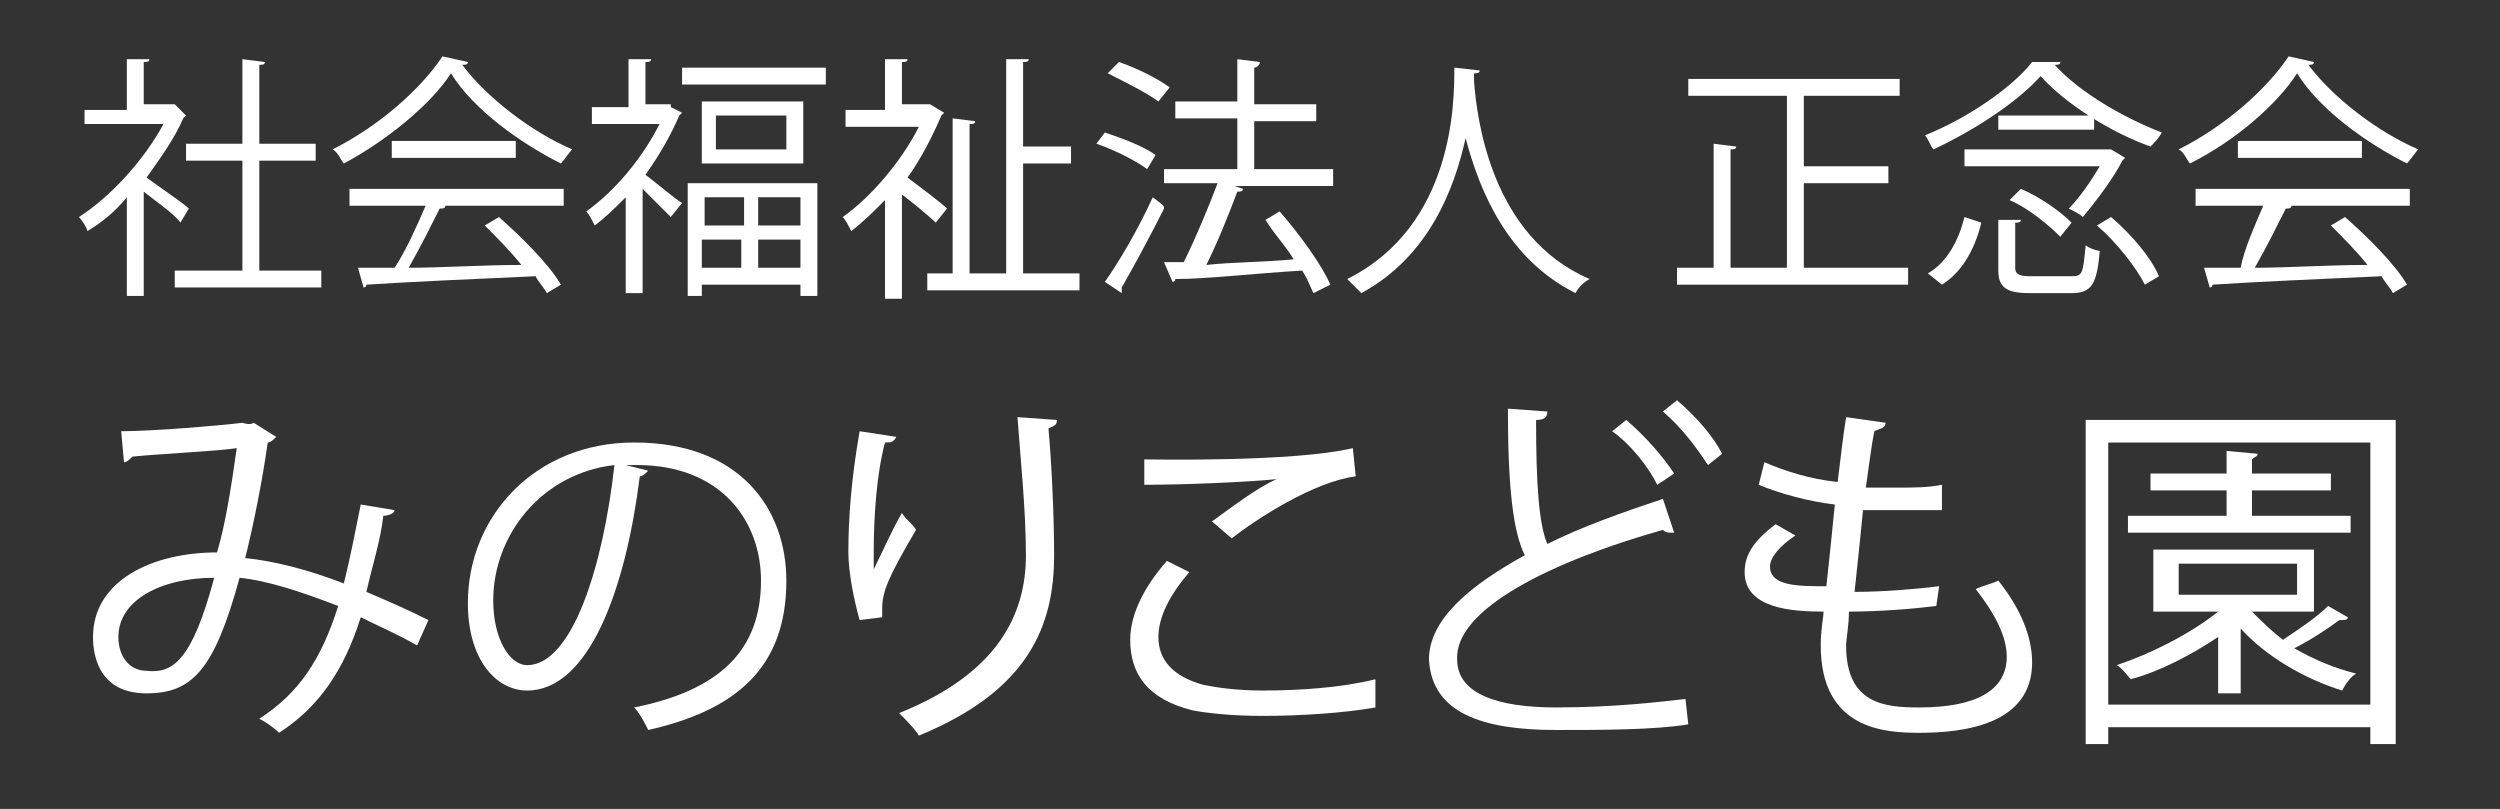
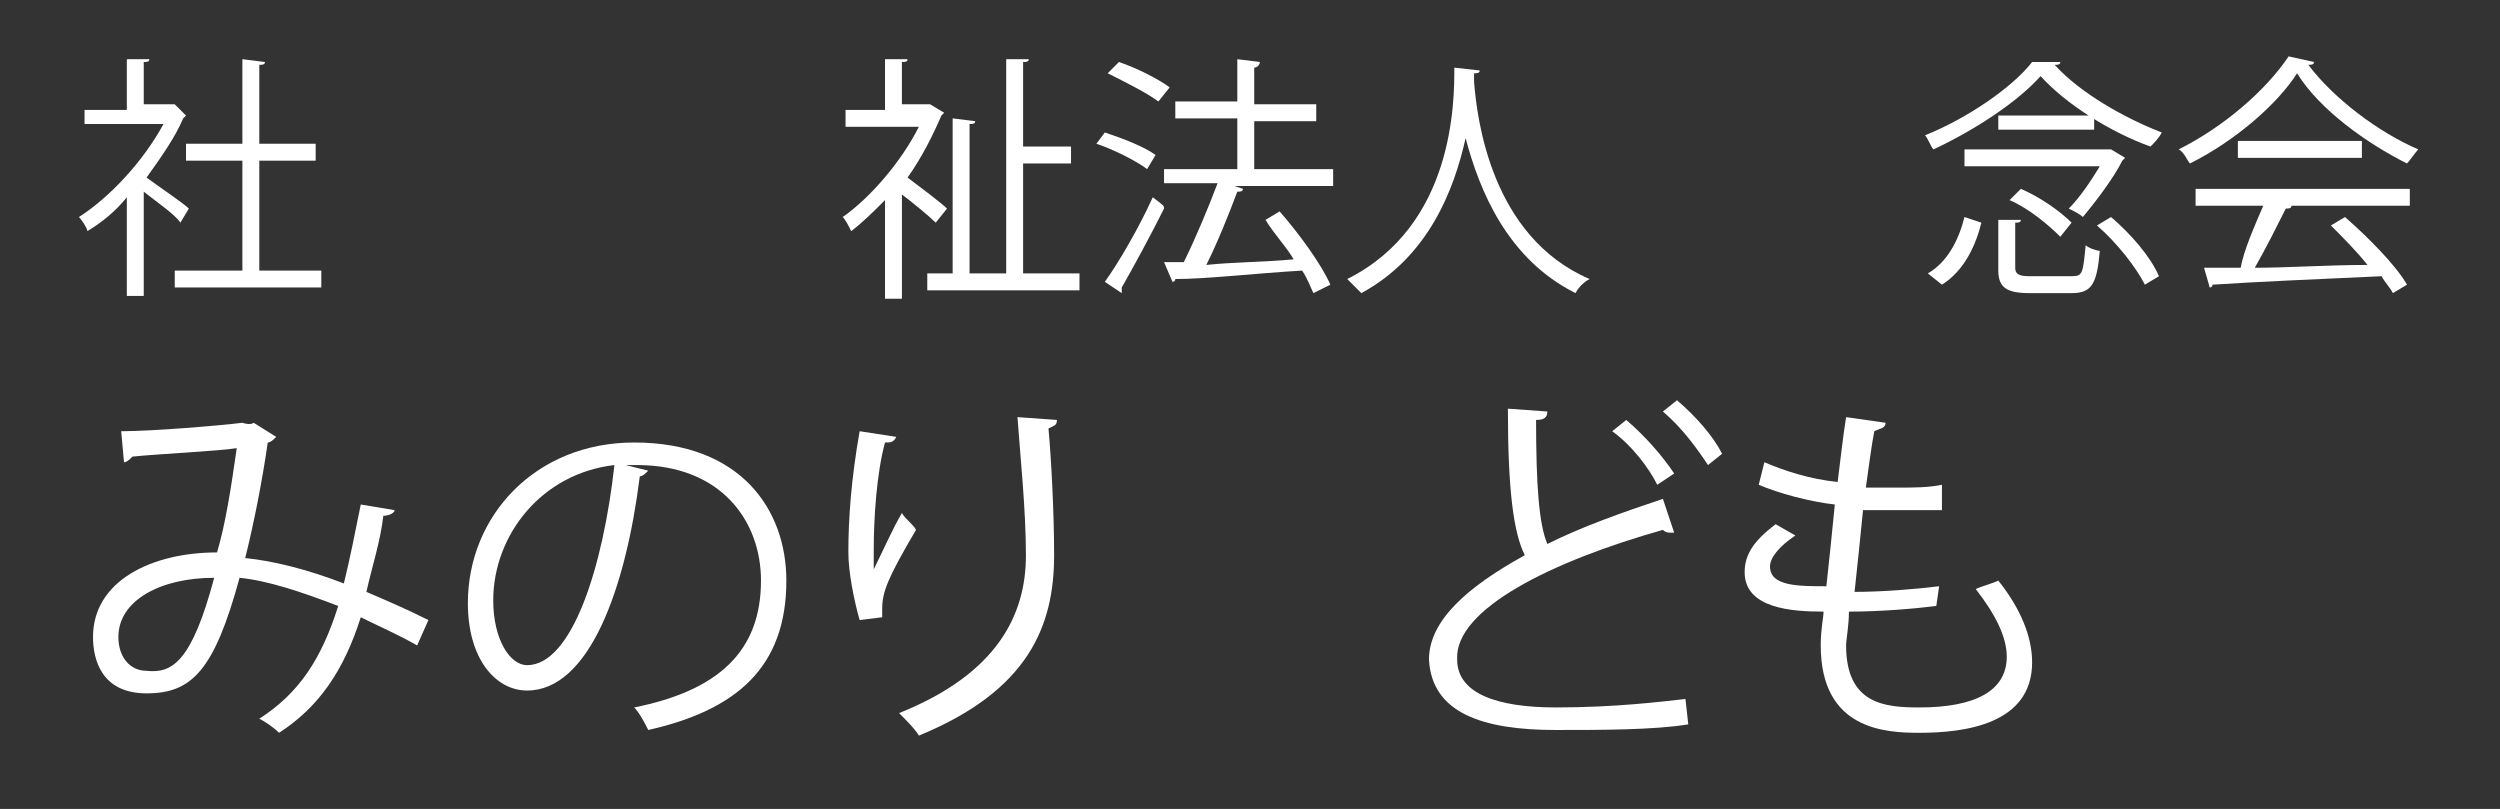
<svg xmlns="http://www.w3.org/2000/svg" version="1.1" id="レイヤー_1" x="0px" y="0px" viewBox="0 0 88.7 28.7" style="enable-background:new 0 0 88.7 28.7;" xml:space="preserve">
  <rect x="0" y="0" width="88.7" height="28.7" fill="#333333" stroke="none" />
  <style type="text/css">
	.st0{enable-background:new    ;}
	.st1{fill:#FFFFFF;}
</style>
  <g class="st0">
    <path class="st1" d="M6.6,4.1c0,0-0.1,0.1-0.1,0.1C6.2,4.9,5.7,5.6,5.2,6.3c0.4,0.3,1.3,0.9,1.5,1.1L6.4,7.9   C6.2,7.6,5.6,7.2,5.1,6.8v3.7H4.5V7C4.1,7.5,3.6,7.9,3.1,8.2C3.1,8.1,2.9,7.8,2.8,7.7c1.1-0.7,2.3-2,3-3.3H3V3.9h1.5V2.1l0.8,0   c0,0.1-0.1,0.1-0.2,0.1v1.5h1l0.1,0L6.6,4.1z M9.2,9.6h2.2v0.6H6.2V9.6h2.4V5.7h-2V5.1h2v-3l0.8,0.1c0,0.1-0.1,0.1-0.2,0.1v2.8h2   v0.6h-2V9.6z" />
-     <path class="st1" d="M16.6,2.2c0,0.1-0.1,0.1-0.2,0.1c0.9,1.2,2.5,2.4,3.9,3c-0.1,0.1-0.3,0.4-0.4,0.5c-1.4-0.7-3.1-1.9-3.9-3.2   c-0.7,1.1-2.3,2.4-3.8,3.2c-0.1-0.1-0.2-0.4-0.4-0.5c1.6-0.8,3.1-2.1,3.9-3.3L16.6,2.2z M12.4,7.3V6.7h7.6v0.6h-4.3l0.1,0   c0,0.1-0.1,0.1-0.2,0.1c-0.3,0.6-0.7,1.4-1.1,2.1c1.2,0,2.6-0.1,4-0.1c-0.4-0.5-0.9-1-1.3-1.4l0.5-0.3c0.8,0.7,1.8,1.7,2.2,2.4   l-0.5,0.3c-0.1-0.2-0.3-0.4-0.4-0.6c-2.2,0.1-4.5,0.2-6,0.3c0,0.1-0.1,0.1-0.1,0.1l-0.2-0.7c0.4,0,0.8,0,1.3,0   c0.4-0.6,0.8-1.5,1.1-2.2H12.4z M13.9,5h4.4v0.6h-4.4V5z" />
-     <path class="st1" d="M23.8,3.8L24.2,4c0,0-0.1,0.1-0.1,0.1c-0.3,0.7-0.7,1.4-1.2,2.1c0.4,0.3,1.1,0.9,1.3,1l-0.4,0.5   c-0.2-0.2-0.7-0.7-1-1v3.7h-0.6V7c-0.4,0.4-0.7,0.7-1.1,1c-0.1-0.2-0.2-0.4-0.3-0.5c1-0.7,2-1.9,2.6-3.1H21V3.8h1.3V2.1l0.8,0   c0,0.1-0.1,0.1-0.2,0.1v1.5h0.9L23.8,3.8z M24.2,2.4h5.1V3h-5.1V2.4z M24.4,10.5v-4H29v4h-0.6v-0.4h-3.5v0.4H24.4z M24.9,3.6h3.6   v2.2h-3.6V3.6z M26.4,7h-1.4v1h1.4V7z M24.9,9.5h1.4v-1h-1.4V9.5z M27.9,5.3V4.1h-2.5v1.2H27.9z M28.4,8V7h-1.5v1H28.4z M26.9,9.5   h1.5v-1h-1.5V9.5z" />
    <path class="st1" d="M33.5,4c0,0-0.1,0.1-0.1,0.1c-0.3,0.7-0.7,1.5-1.2,2.2c0.4,0.3,1.2,0.9,1.4,1.1l-0.4,0.5   c-0.2-0.2-0.8-0.7-1.2-1v3.7h-0.6V7.1c-0.4,0.4-0.8,0.8-1.2,1.1C30.1,8,30,7.8,29.9,7.7c1-0.7,2.1-2,2.7-3.2H30V3.9h1.4V2.1l0.8,0   c0,0.1-0.1,0.1-0.2,0.1v1.5h0.9l0.1,0L33.5,4z M36.3,9.7h2v0.6h-5.4V9.7h0.9V4.2l0.8,0.1c0,0.1-0.1,0.1-0.2,0.1v5.3h1.3V2.1l0.8,0   c0,0.1-0.1,0.1-0.2,0.1v3H38v0.6h-1.7V9.7z" />
    <path class="st1" d="M39.2,4.7c0.6,0.2,1.4,0.5,1.8,0.8l-0.3,0.5c-0.4-0.3-1.2-0.7-1.8-0.9L39.2,4.7z M39.2,10   c0.5-0.7,1.2-1.9,1.7-3c0.4,0.3,0.4,0.3,0.4,0.4c-0.5,1-1.1,2.1-1.5,2.8c0,0,0,0.1,0,0.1c0,0,0,0.1,0,0.1L39.2,10z M39.7,2.2   c0.6,0.2,1.4,0.6,1.8,0.9l-0.4,0.5c-0.4-0.3-1.2-0.7-1.8-1L39.7,2.2z M47.3,6v0.6h-3.5l0.3,0.1c0,0.1-0.1,0.1-0.2,0.1   c-0.3,0.8-0.7,1.8-1.1,2.6c0.9-0.1,2.1-0.1,3.1-0.2c-0.3-0.5-0.7-0.9-1-1.4l0.5-0.3c0.7,0.8,1.5,1.9,1.8,2.6l-0.6,0.3   c-0.1-0.2-0.2-0.5-0.4-0.8c-1.7,0.1-3.4,0.3-4.5,0.3c0,0.1-0.1,0.1-0.1,0.1l-0.3-0.7l0.7,0c0.4-0.8,0.9-2,1.2-2.8h-1.9V6h2.6V4.2   h-2.2V3.6h2.2V2.1l0.8,0.1c0,0.1-0.1,0.2-0.2,0.2v1.3h2.2v0.6h-2.2V6H47.3z" />
    <path class="st1" d="M52.5,2.5c0,0.1-0.1,0.1-0.2,0.1l0,0.3c0.1,1.3,0.6,5.5,4.1,7c-0.2,0.1-0.4,0.3-0.5,0.5   c-2.4-1.2-3.4-3.6-3.9-5.5h0c-0.4,1.8-1.3,4.2-3.7,5.5c-0.1-0.1-0.3-0.3-0.5-0.5c3.8-1.9,3.8-6.3,3.8-7.5L52.5,2.5z" />
-     <path class="st1" d="M64,9.5h3.7v0.6h-8.2V9.5h1.3V5.1l0.8,0.1c0,0.1-0.1,0.1-0.2,0.1v4.2h2V3.4h-3.5V2.8h7.5v0.6H64v2.5H67v0.6H64   V9.5z" />
    <path class="st1" d="M73.1,2.2c0,0.1-0.1,0.1-0.2,0.1c0.9,1,2.5,1.9,3.8,2.4c-0.1,0.2-0.3,0.4-0.4,0.5c-1.4-0.5-3-1.5-3.9-2.5   c-0.8,0.9-2.3,1.9-3.8,2.6c-0.1-0.1-0.2-0.4-0.3-0.5c1.5-0.6,3.1-1.7,3.8-2.6L73.1,2.2z M70.3,7.9c-0.2,0.8-0.6,1.7-1.4,2.2   l-0.5-0.4c0.7-0.4,1.1-1.2,1.3-2L70.3,7.9z M74.9,5.3l0.5,0.3c0,0-0.1,0.1-0.1,0.1c-0.3,0.6-0.9,1.4-1.4,2   c-0.1-0.1-0.3-0.2-0.5-0.3c0.4-0.4,0.8-1,1.1-1.5h-4.8V5.3L74.9,5.3L74.9,5.3z M70.9,4.1h3.4v0.5h-3.4V4.1z M71.5,9.5   c0,0.2,0.1,0.3,0.5,0.3h1.5c0.4,0,0.4-0.1,0.5-1.1c0.1,0.1,0.4,0.2,0.5,0.2c-0.1,1.2-0.3,1.5-1,1.5H72c-0.8,0-1.1-0.2-1.1-0.8V7.8   l0.8,0c0,0.1-0.1,0.1-0.2,0.1V9.5z M73.1,8.4C72.7,8,72,7.4,71.3,7.1l0.4-0.4c0.7,0.3,1.4,0.8,1.8,1.2L73.1,8.4z M76.1,10.1   c-0.3-0.6-1-1.5-1.7-2.1l0.5-0.3c0.7,0.6,1.4,1.4,1.7,2.1L76.1,10.1z" />
    <path class="st1" d="M82.1,2.2c0,0.1-0.1,0.1-0.2,0.1c0.9,1.2,2.5,2.4,3.9,3c-0.1,0.1-0.3,0.4-0.4,0.5c-1.4-0.7-3.1-1.9-3.9-3.2   c-0.7,1.1-2.2,2.4-3.8,3.2c-0.1-0.1-0.2-0.4-0.4-0.5c1.6-0.8,3.1-2.1,3.9-3.3L82.1,2.2z M77.9,7.3V6.7h7.6v0.6h-4.3l0.1,0   c0,0.1-0.1,0.1-0.2,0.1c-0.3,0.6-0.7,1.4-1.1,2.1c1.2,0,2.6-0.1,4-0.1c-0.4-0.5-0.9-1-1.3-1.4l0.5-0.3c0.8,0.7,1.8,1.7,2.2,2.4   l-0.5,0.3c-0.1-0.2-0.3-0.4-0.4-0.6c-2.2,0.1-4.5,0.2-6,0.3c0,0.1-0.1,0.1-0.1,0.1l-0.2-0.7c0.4,0,0.8,0,1.3,0   C79.6,8.9,80,8,80.3,7.3H77.9z M79.4,5h4.4v0.6h-4.4V5z" />
  </g>
  <g class="st0">
    <path class="st1" d="M14,18.1c0,0.1-0.2,0.2-0.4,0.2c-0.1,0.9-0.4,1.8-0.6,2.7c0.7,0.3,1.4,0.6,2.2,1l-0.4,0.9   c-0.7-0.4-1.4-0.7-2-1c-0.6,1.9-1.5,3.2-2.9,4.1c-0.2-0.2-0.5-0.4-0.7-0.5c1.4-0.9,2.2-2.1,2.8-4c-1.3-0.5-2.5-0.9-3.5-1   c-0.9,3.3-1.7,4.1-3.3,4.1s-1.9-1.2-1.9-2c0-2,2.1-3,4.4-3c0.3-1,0.5-2.3,0.7-3.7c-0.6,0.1-2.7,0.2-3.7,0.3   c-0.1,0.1-0.2,0.2-0.3,0.2l-0.1-1.1c1.1,0,3.5-0.2,4.3-0.3C8.9,15.1,9,15,9,15l0.8,0.5c-0.1,0.1-0.2,0.2-0.3,0.2   c-0.2,1.4-0.5,2.9-0.8,4.1c1,0.1,2.2,0.4,3.5,0.9c0.2-0.8,0.4-1.8,0.6-2.8L14,18.1z M7.6,20.5c-1.9,0-3.4,0.8-3.4,2.1   c0,0.7,0.4,1.2,1,1.2C6.1,23.9,6.8,23.5,7.6,20.5z" />
    <path class="st1" d="M23,16.7c-0.1,0.1-0.2,0.2-0.3,0.2c-0.5,4-1.8,7.6-4,7.6c-1.1,0-2.1-1.1-2.1-3.1c0-3.1,2.4-5.7,5.9-5.7   c3.8,0,5.4,2.4,5.4,4.9c0,3.1-1.8,4.6-4.9,5.3c-0.1-0.2-0.3-0.6-0.5-0.8c3-0.6,4.5-2,4.5-4.5c0-2.1-1.4-4.1-4.4-4.1   c-0.1,0-0.3,0-0.4,0L23,16.7z M21.8,16.5c-2.6,0.3-4.3,2.5-4.3,4.8c0,1.4,0.6,2.3,1.2,2.3C20.3,23.6,21.4,20.1,21.8,16.5z" />
    <path class="st1" d="M30.5,22c-0.2-0.7-0.4-1.7-0.4-2.4c0-1.2,0.1-2.6,0.4-4.3l1.3,0.2c-0.1,0.2-0.2,0.2-0.4,0.2   c-0.3,1.1-0.4,2.7-0.4,3.8c0,0.3,0,0.5,0,0.7c0.3-0.6,0.7-1.5,1-2c0.1,0.2,0.4,0.4,0.5,0.6c-1,1.7-1.2,2.2-1.2,2.8   c0,0.1,0,0.2,0,0.3L30.5,22z M37.5,14.9c0,0.2-0.1,0.2-0.3,0.3c0.1,1.1,0.2,3,0.2,4.5c0,2.5-0.9,4.8-4.8,6.4   c-0.1-0.2-0.5-0.6-0.7-0.8c3.5-1.4,4.5-3.5,4.5-5.6c0-1.6-0.2-3.5-0.3-4.9L37.5,14.9z" />
-     <path class="st1" d="M48.8,25.1c-1.1,0.2-2.7,0.3-4,0.3c-1.1,0-2-0.1-2.5-0.2c-1.6-0.4-2.2-1.3-2.2-2.5c0-1,0.6-2,1.3-2.8l0.8,0.4   c-0.7,0.8-1.1,1.6-1.1,2.3c0,0.8,0.5,1.4,1.6,1.7c0.5,0.1,1.2,0.2,2.1,0.2c1.3,0,2.8-0.1,4-0.4L48.8,25.1z M43,18.5   c0.7-0.5,1.6-1.2,2.3-1.5v0c-1,0.1-3.2,0.2-4.7,0.2c0-0.2,0-0.7,0-0.9c0.3,0,5.3,0.1,7.4-0.4l0.1,1c-1.5,0.2-3.5,1.5-4.4,2.2   L43,18.5z" />
    <path class="st1" d="M59.4,18.9c0,0-0.1,0-0.1,0c-0.1,0-0.2,0-0.3-0.1c-3.9,1.1-7.4,2.8-7.3,4.6c0,1.2,1.4,1.7,3.5,1.7   c2.1,0,3.7-0.2,4.6-0.3l0.1,0.9c-1.2,0.2-3.1,0.2-4.7,0.2c-2.6,0-4.4-0.6-4.5-2.5c0-1.4,1.4-2.6,3.4-3.7c-0.4-0.8-0.6-2.3-0.6-5.2   l1.4,0.1c0,0.2-0.1,0.3-0.4,0.3c0,2.3,0.1,3.7,0.4,4.4c1.2-0.6,2.6-1.1,4.1-1.6L59.4,18.9z M57.7,14.9c0.7,0.6,1.3,1.3,1.7,1.9   l-0.6,0.4c-0.3-0.6-0.9-1.4-1.6-1.9L57.7,14.9z M59.5,14.2c0.7,0.6,1.3,1.3,1.6,1.9l-0.5,0.4c-0.4-0.6-0.9-1.3-1.6-1.9L59.5,14.2z" />
    <path class="st1" d="M68.7,21.5c-0.8,0.1-2,0.2-3.1,0.2c0,0.5-0.1,1-0.1,1.2c0,2.1,1.4,2.2,2.6,2.2c2,0,3.1-0.6,3.1-1.8   c0-0.7-0.4-1.5-1.1-2.4c0.2-0.1,0.6-0.2,0.8-0.3c0.8,1,1.2,2,1.2,2.9c0,2.2-2.4,2.5-4,2.5c-1.2,0-3.5-0.1-3.5-3.1   c0-0.6,0.1-1,0.1-1.2c-1.1,0-2.8-0.1-2.8-1.4c0-0.6,0.3-1.1,1.1-1.7l0.7,0.4c-0.6,0.4-0.9,0.8-0.9,1.1c0,0.7,1,0.7,2,0.7   c0.1-0.9,0.2-1.9,0.3-2.9c-0.9-0.1-2-0.4-2.7-0.7l0.2-0.8c0.7,0.3,1.6,0.6,2.6,0.7c0.1-0.8,0.2-1.7,0.3-2.3l1.4,0.2   c0,0.2-0.2,0.2-0.4,0.3c-0.1,0.5-0.2,1.3-0.3,2c0.4,0,0.8,0,1.2,0c0.5,0,1,0,1.5-0.1l0,0.9c-0.4,0-0.8,0-1.3,0c-0.5,0-1,0-1.5,0   c-0.1,1-0.2,2-0.3,2.9c1,0,2.2-0.1,3-0.2L68.7,21.5z" />
-     <path class="st1" d="M74,14.9h11v11.5h-0.9v-0.6h-9.3v0.6H74V14.9z M74.8,25h9.3v-9.3h-9.3V25z M79.9,21.7c0.3,0.3,0.7,0.7,1.1,1   c0.6-0.4,1.2-0.8,1.6-1.2l0.7,0.4c0,0.1-0.1,0.1-0.3,0.1c-0.4,0.3-1,0.7-1.6,1c0.7,0.4,1.4,0.7,2.2,0.9c-0.2,0.1-0.4,0.4-0.5,0.6   c-1.3-0.4-2.7-1.2-3.6-2.2v2.3h-0.8v-2c-0.9,0.6-2,1.2-3.1,1.5c-0.1-0.1-0.3-0.4-0.5-0.5c1.2-0.4,2.6-1.1,3.6-1.9h-2.3v-2.2h5.7   v2.2H79.9z M83.4,18.3v0.6h-7.9v-0.6H79v-0.9h-2.7v-0.6H79V16l1.1,0.1c0,0.1-0.1,0.1-0.2,0.2v0.5h2.8v0.6h-2.8v0.9H83.4z M77.3,20   v1.1h4.2V20H77.3z" />
  </g>
</svg>